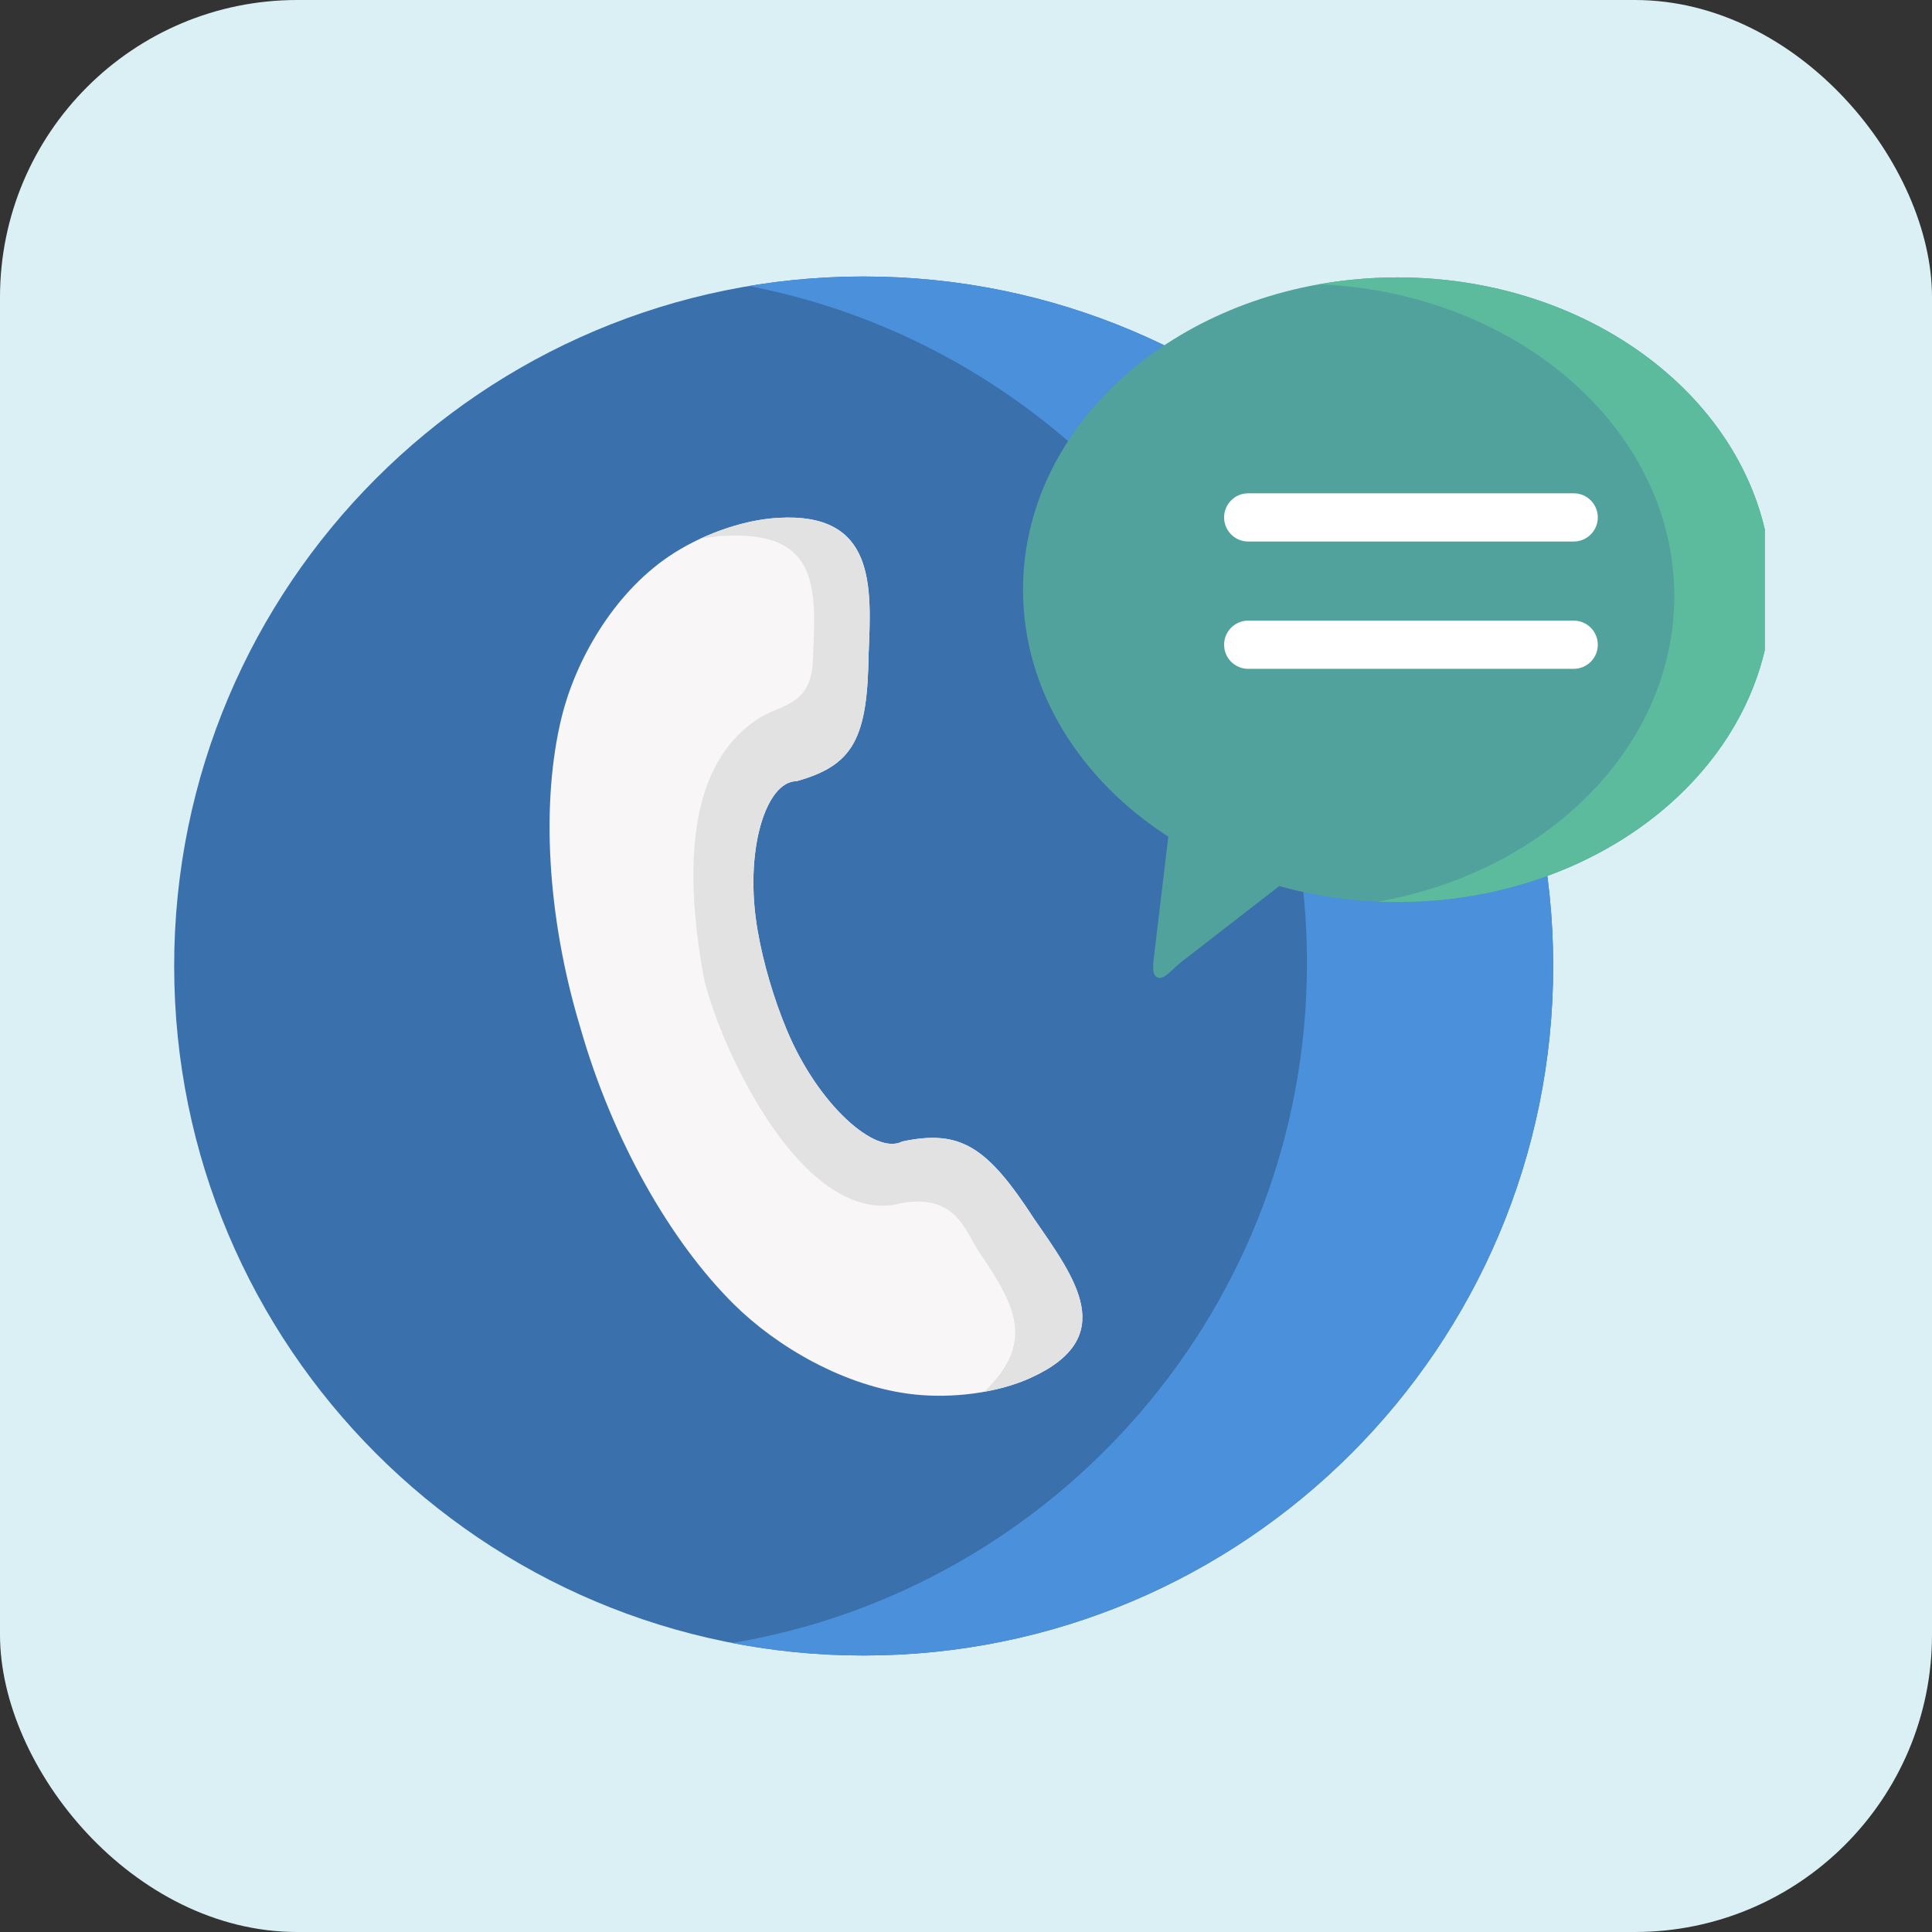
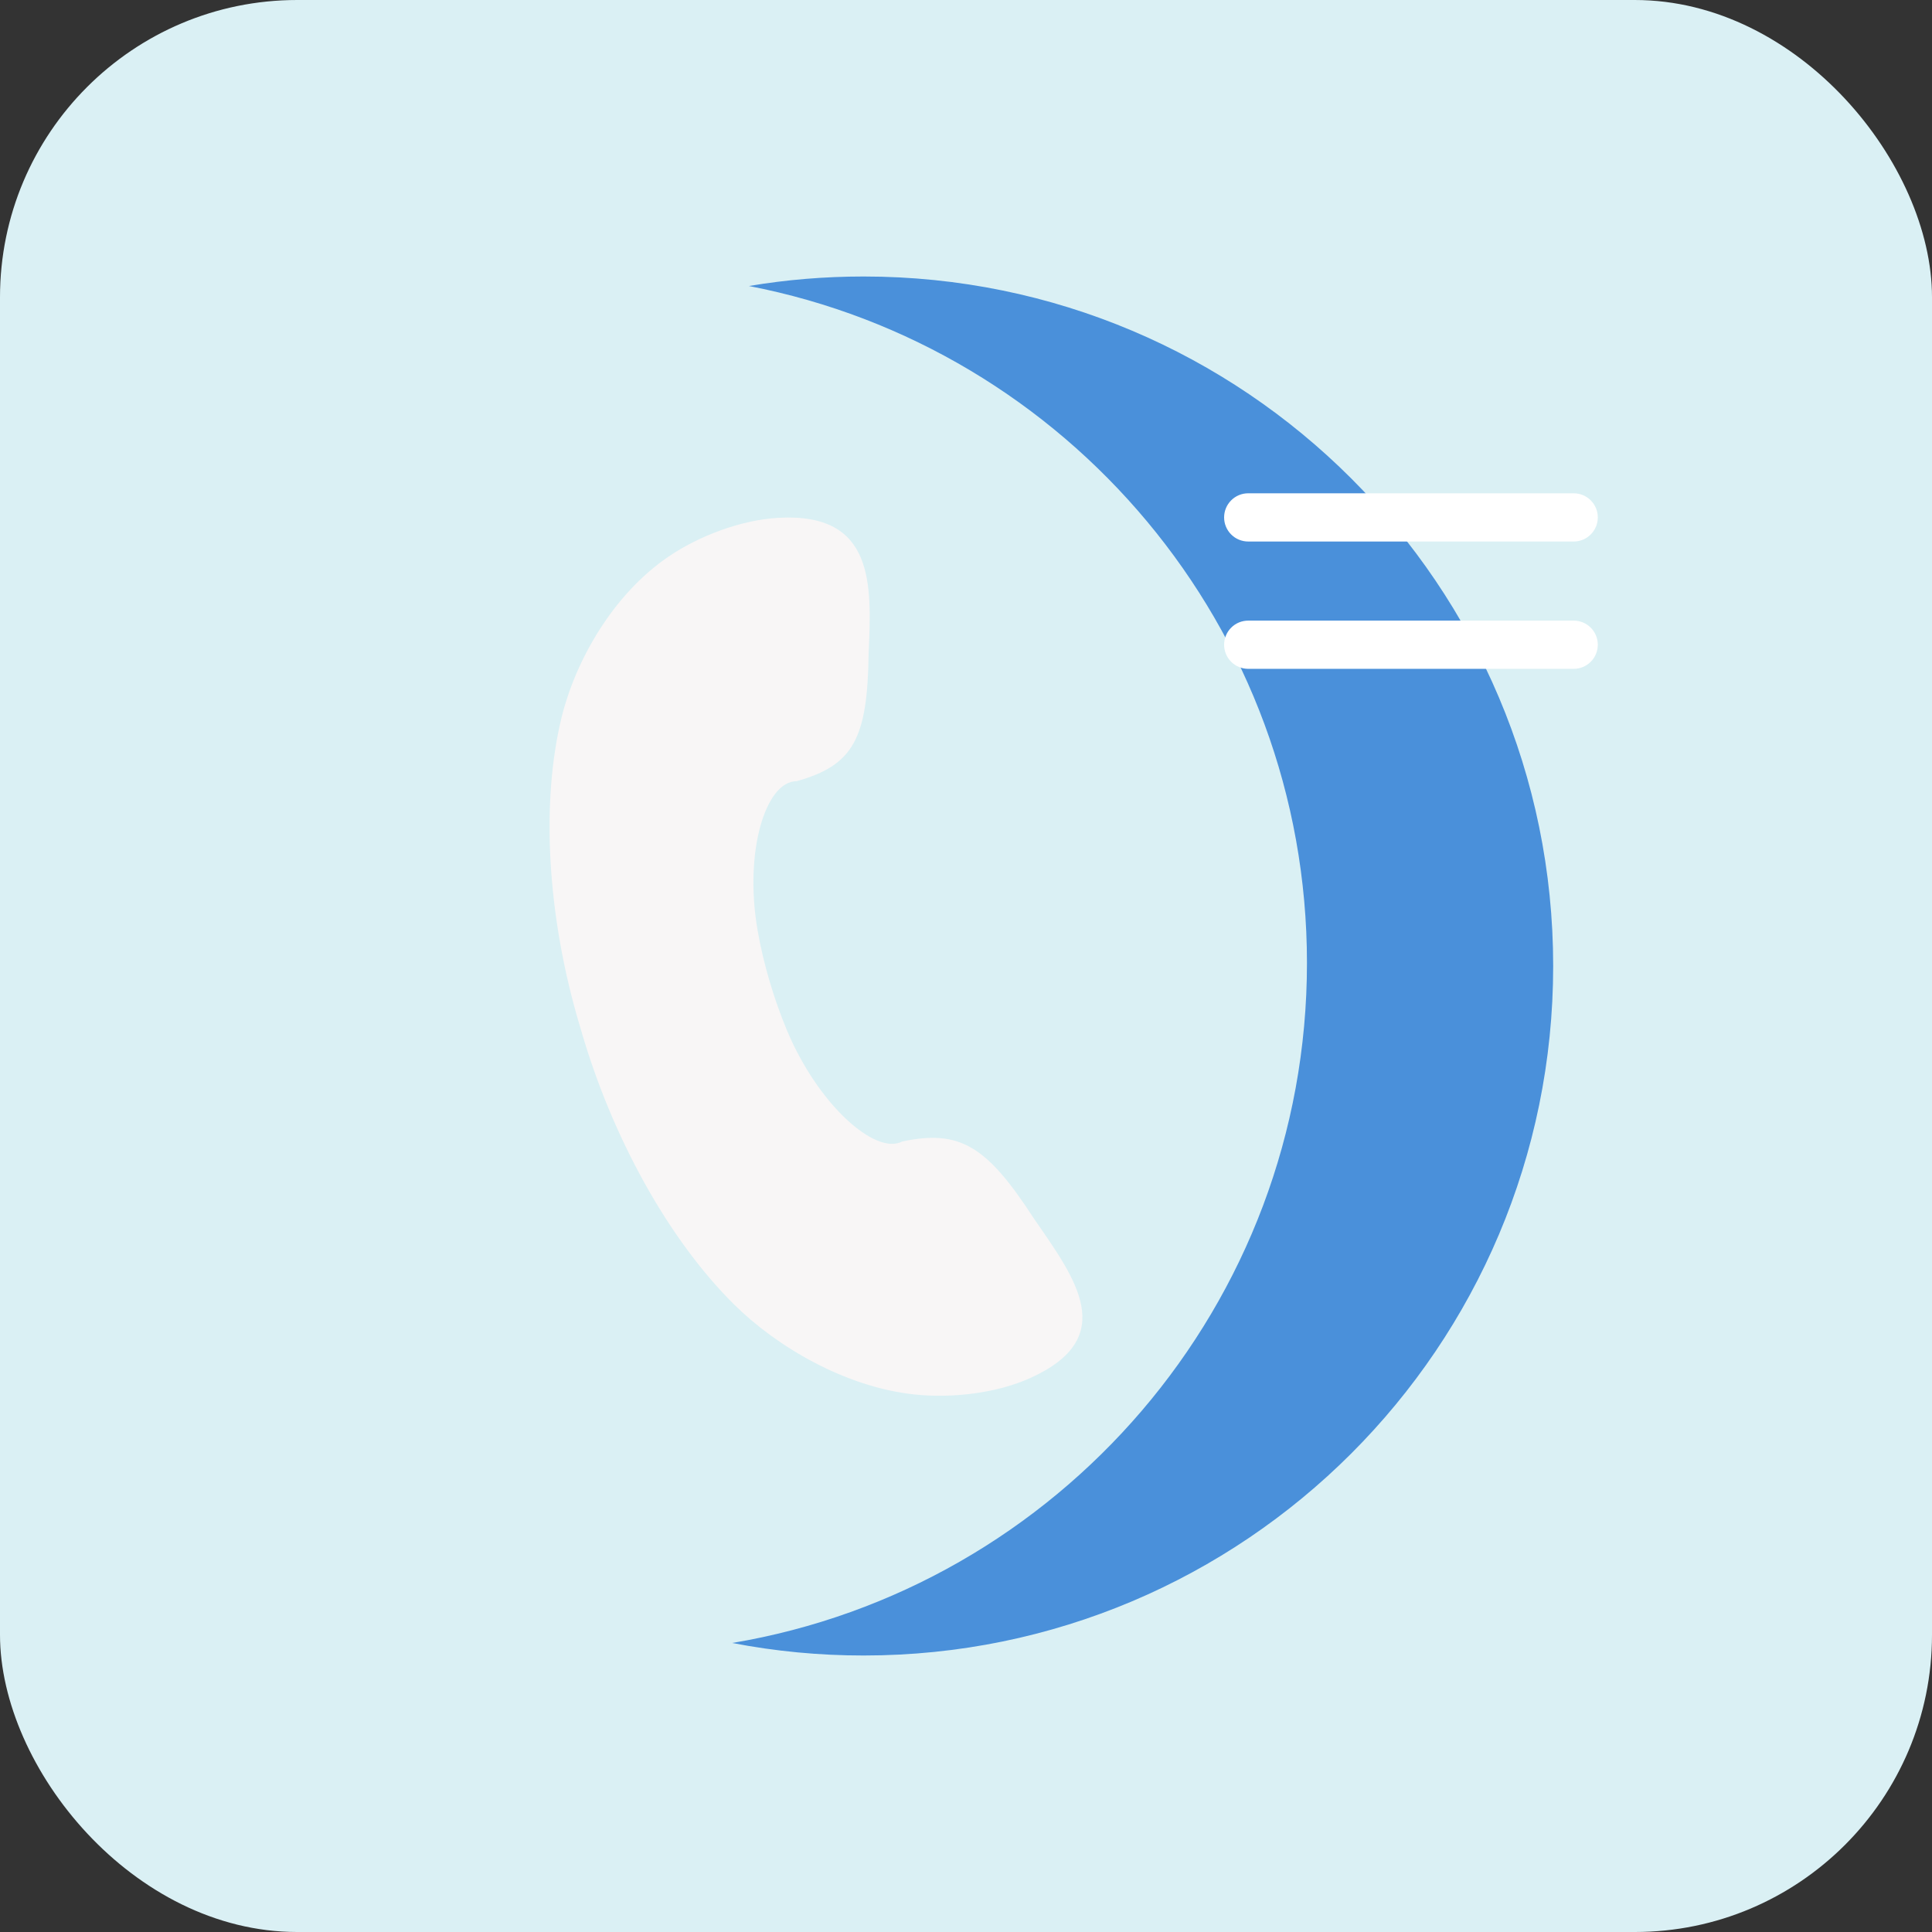
<svg xmlns="http://www.w3.org/2000/svg" width="52" height="52" viewBox="0 0 52 52" fill="none">
  <rect x="0" y="0" width="52" height="52" fill="#333333" stroke="none" />
  <rect width="52" height="52" rx="8" fill="#DAF0F4" />
  <g clip-path="url(#clip0_629_9961)">
-     <path fill-rule="evenodd" clip-rule="evenodd" d="M23.246 7.442C33.495 7.442 41.804 15.749 41.804 26C41.804 36.249 33.495 44.558 23.246 44.558C12.995 44.558 4.688 36.249 4.688 26C4.688 15.749 12.995 7.442 23.246 7.442Z" fill="#3A70AB" />
    <path fill-rule="evenodd" clip-rule="evenodd" d="M20.157 7.698C28.713 9.349 35.177 16.88 35.177 25.919C35.177 35.115 28.486 42.75 19.706 44.221C20.872 44.446 22.058 44.559 23.246 44.558C33.495 44.558 41.804 36.249 41.804 26C41.804 15.749 33.495 7.442 23.246 7.442C22.194 7.442 21.162 7.528 20.157 7.698Z" fill="#4A90DA" />
    <path fill-rule="evenodd" clip-rule="evenodd" d="M15.616 27.646C16.473 30.651 18.028 33.396 19.753 35.105C20.896 36.239 22.741 37.333 24.611 37.532C25.621 37.641 26.826 37.498 27.727 37.091C30.142 36.002 28.944 34.413 27.838 32.812C26.567 30.851 25.848 30.393 24.283 30.723C23.564 31.105 22.014 29.732 21.174 27.715C20.999 27.296 20.844 26.852 20.711 26.402C20.578 25.948 20.469 25.493 20.393 25.052C20.019 22.918 20.61 21.024 21.44 21.026C22.975 20.597 23.349 19.873 23.379 17.594C23.458 15.766 23.566 13.783 20.94 13.938C19.937 13.997 18.814 14.424 17.998 14.978C16.488 16.003 15.488 17.794 15.118 19.297C14.559 21.566 14.714 24.652 15.616 27.646Z" fill="#F8F6F6" />
-     <path fill-rule="evenodd" clip-rule="evenodd" d="M21.881 17.717C21.864 19.021 20.979 18.951 20.363 19.373C19.235 20.144 18.154 21.824 18.92 26.19C19.181 27.67 21.359 32.804 24.037 32.432C25.707 32.016 25.958 33.103 26.367 33.721C27.434 35.268 27.786 36.182 26.498 37.458C26.936 37.379 27.358 37.259 27.727 37.091C30.142 36.002 28.944 34.413 27.838 32.812C26.567 30.851 25.848 30.393 24.283 30.723C23.564 31.105 22.014 29.732 21.174 27.715C20.999 27.296 20.844 26.852 20.711 26.402C20.578 25.948 20.469 25.493 20.393 25.052C20.018 22.918 20.61 21.024 21.44 21.026C22.975 20.597 23.349 19.873 23.379 17.594C23.458 15.766 23.566 13.783 20.94 13.938C20.248 13.978 19.501 14.194 18.836 14.505C19.044 14.464 19.255 14.436 19.467 14.424C22.093 14.268 21.96 15.889 21.881 17.717Z" fill="#E2E2E2" />
-     <path fill-rule="evenodd" clip-rule="evenodd" d="M27.535 15.872C27.535 18.577 29.067 20.984 31.447 22.521H31.445L31.038 25.924V26.076C31.038 26.256 31.164 26.446 31.44 26.207C31.544 26.116 31.561 26.096 31.758 25.921L34.431 23.849C35.074 24.028 35.73 24.151 36.394 24.216C36.793 24.258 37.2 24.278 37.611 24.278C43.177 24.278 47.688 20.516 47.688 15.872C47.688 11.231 43.177 7.466 37.611 7.466C37.2 7.466 36.793 7.488 36.394 7.528C31.403 8.028 27.535 11.573 27.535 15.872Z" fill="#51A29C" />
-     <path fill-rule="evenodd" clip-rule="evenodd" d="M35.505 7.651C40.829 7.875 45.064 11.549 45.064 16.045C45.064 18.629 43.667 20.937 41.472 22.48C40.233 23.352 38.737 23.975 37.094 24.268C37.264 24.276 37.436 24.278 37.611 24.278C39.048 24.278 40.412 24.027 41.647 23.576C45.202 22.277 47.688 19.316 47.688 15.872C47.688 11.231 43.177 7.466 37.611 7.466C37.2 7.466 36.793 7.488 36.394 7.528C36.094 7.557 35.798 7.599 35.505 7.651Z" fill="#5CBA9D" />
    <path d="M42.356 14.575H33.596C33.424 14.575 33.258 14.507 33.137 14.385C33.015 14.263 32.947 14.098 32.947 13.926C32.947 13.754 33.015 13.589 33.137 13.467C33.258 13.345 33.424 13.277 33.596 13.277H42.356C42.715 13.277 43.005 13.568 43.005 13.926C43.005 14.284 42.715 14.575 42.356 14.575ZM42.356 18.002H33.596C33.424 18.002 33.258 17.933 33.137 17.812C33.015 17.69 32.947 17.525 32.947 17.353C32.947 17.181 33.015 17.016 33.137 16.894C33.258 16.772 33.424 16.704 33.596 16.704H42.356C42.528 16.704 42.693 16.772 42.815 16.894C42.937 17.016 43.005 17.181 43.005 17.353C43.005 17.525 42.937 17.69 42.815 17.812C42.693 17.933 42.528 18.002 42.356 18.002Z" fill="white" />
  </g>
  <defs>
    <clipPath id="clip0_629_9961">
      <rect width="43" height="43" fill="white" transform="translate(4.5 4.5)" />
    </clipPath>
  </defs>
</svg>